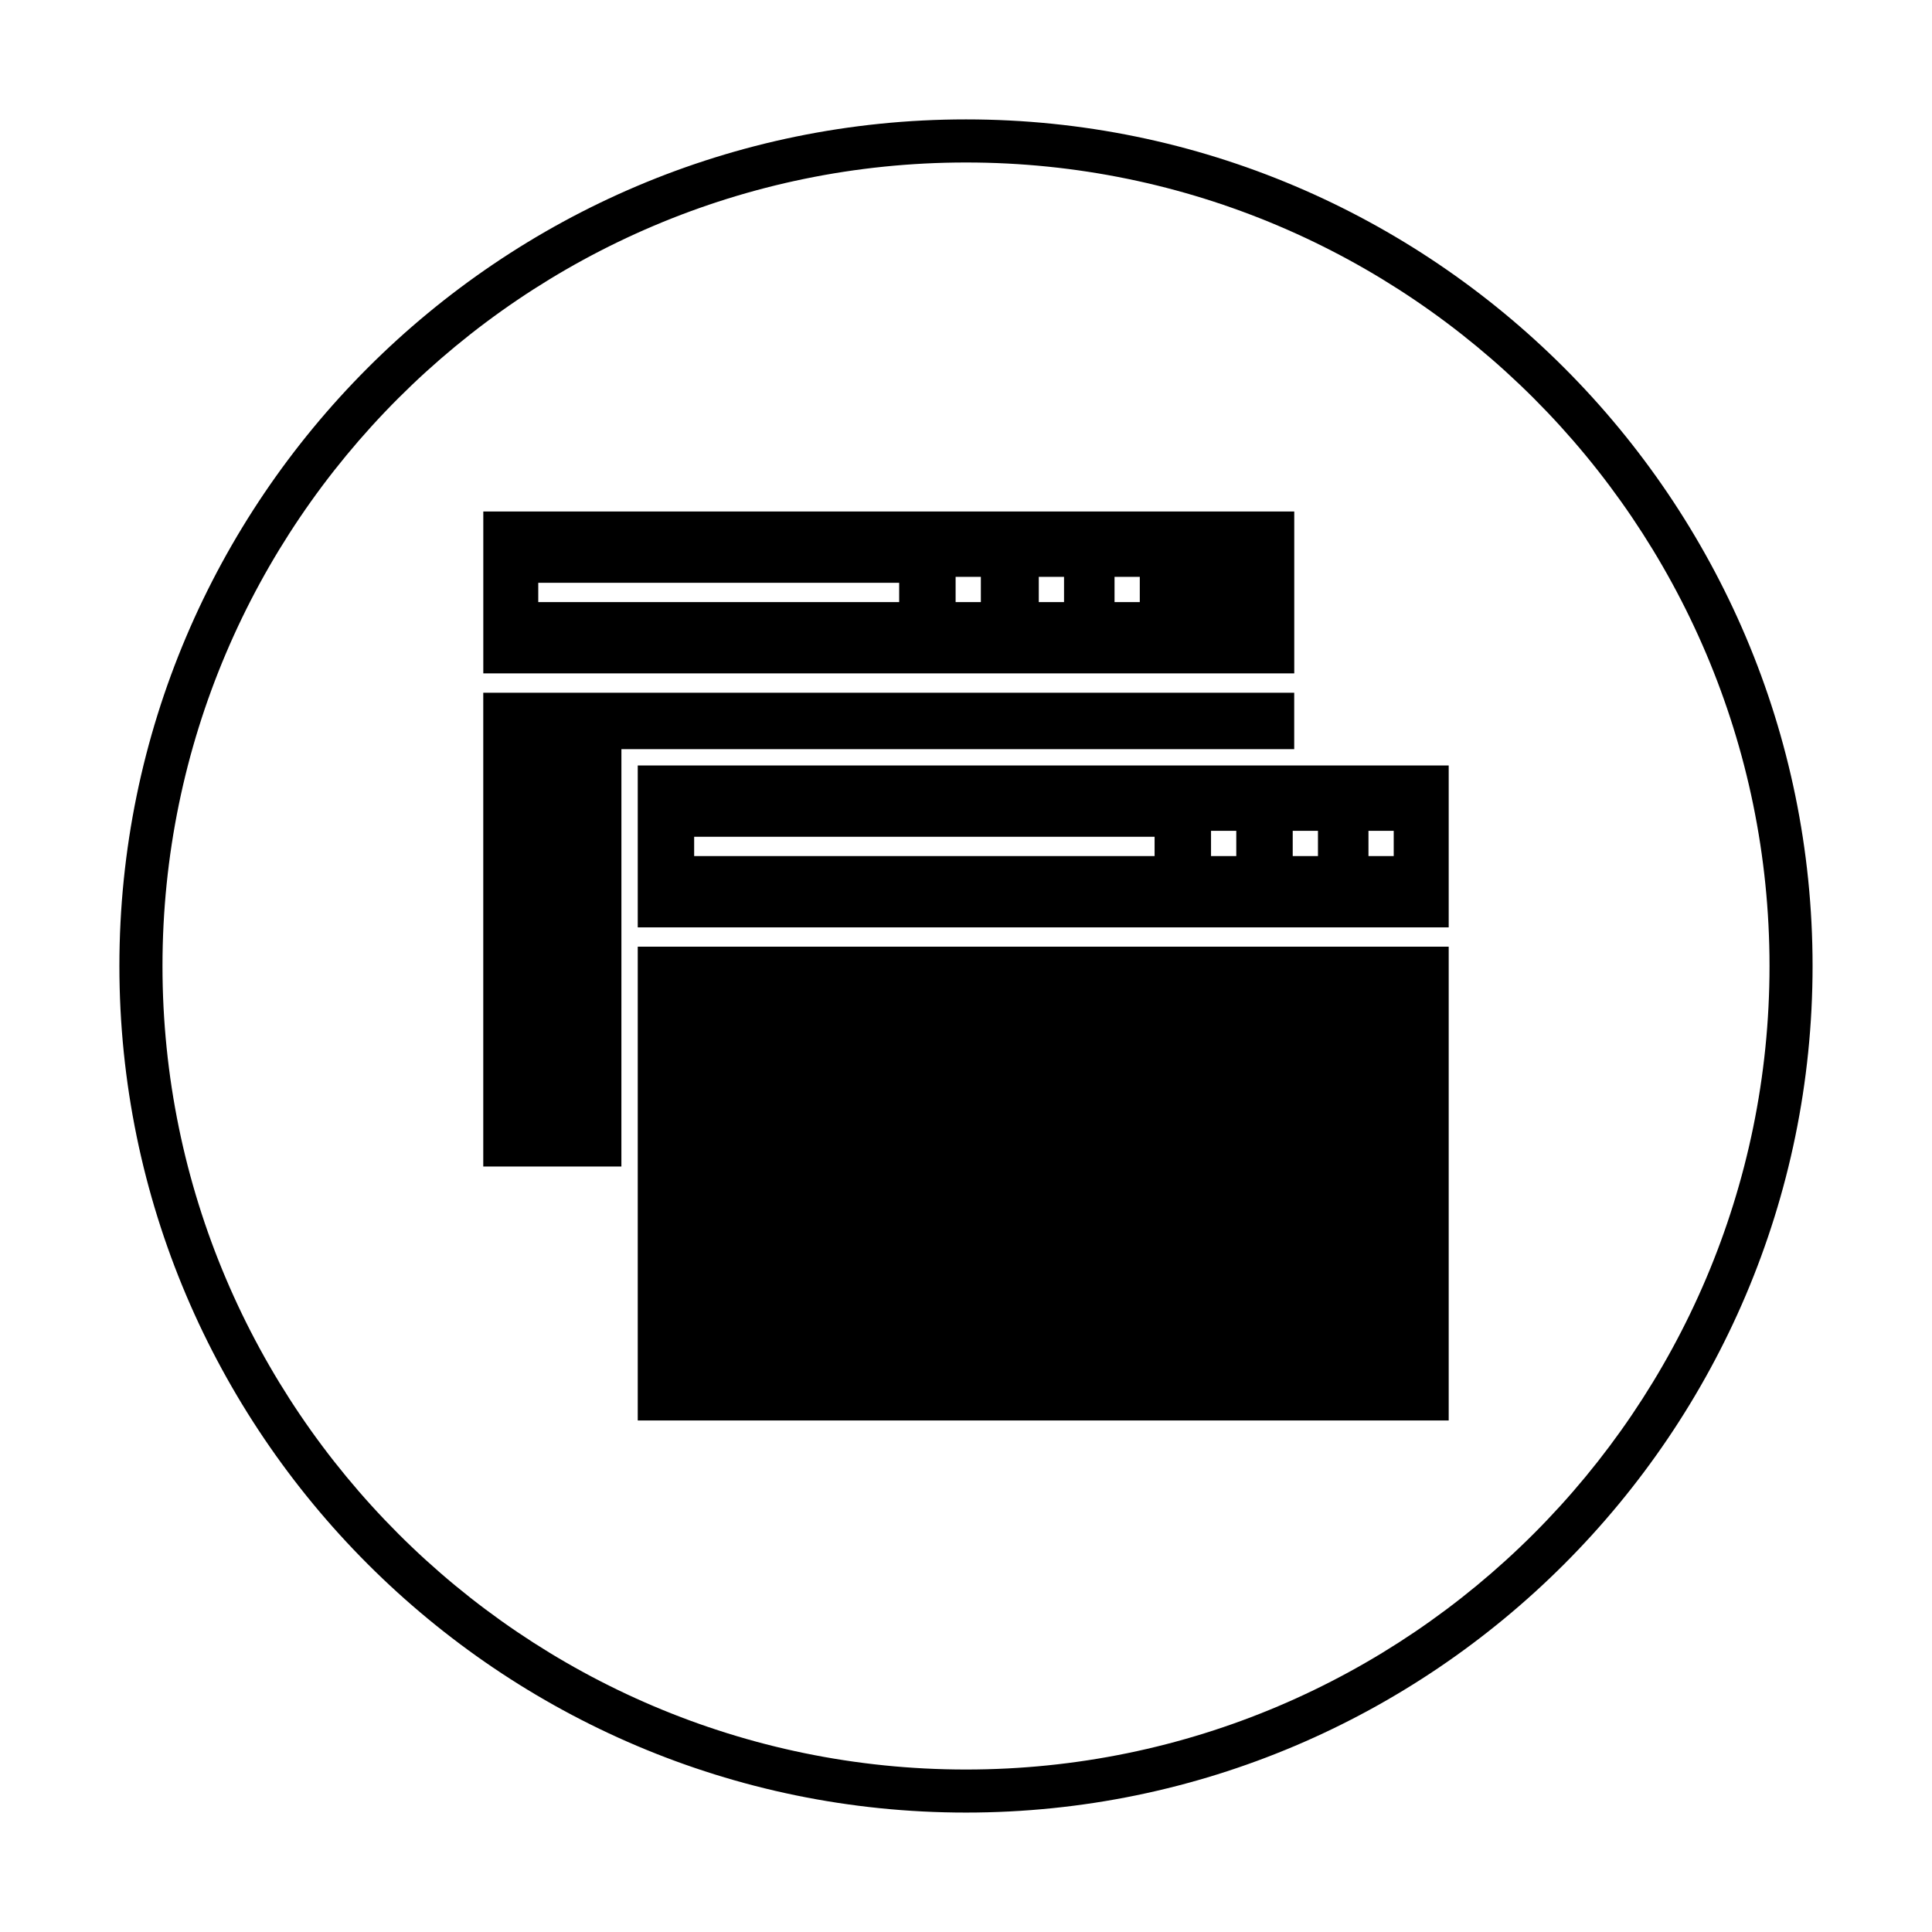
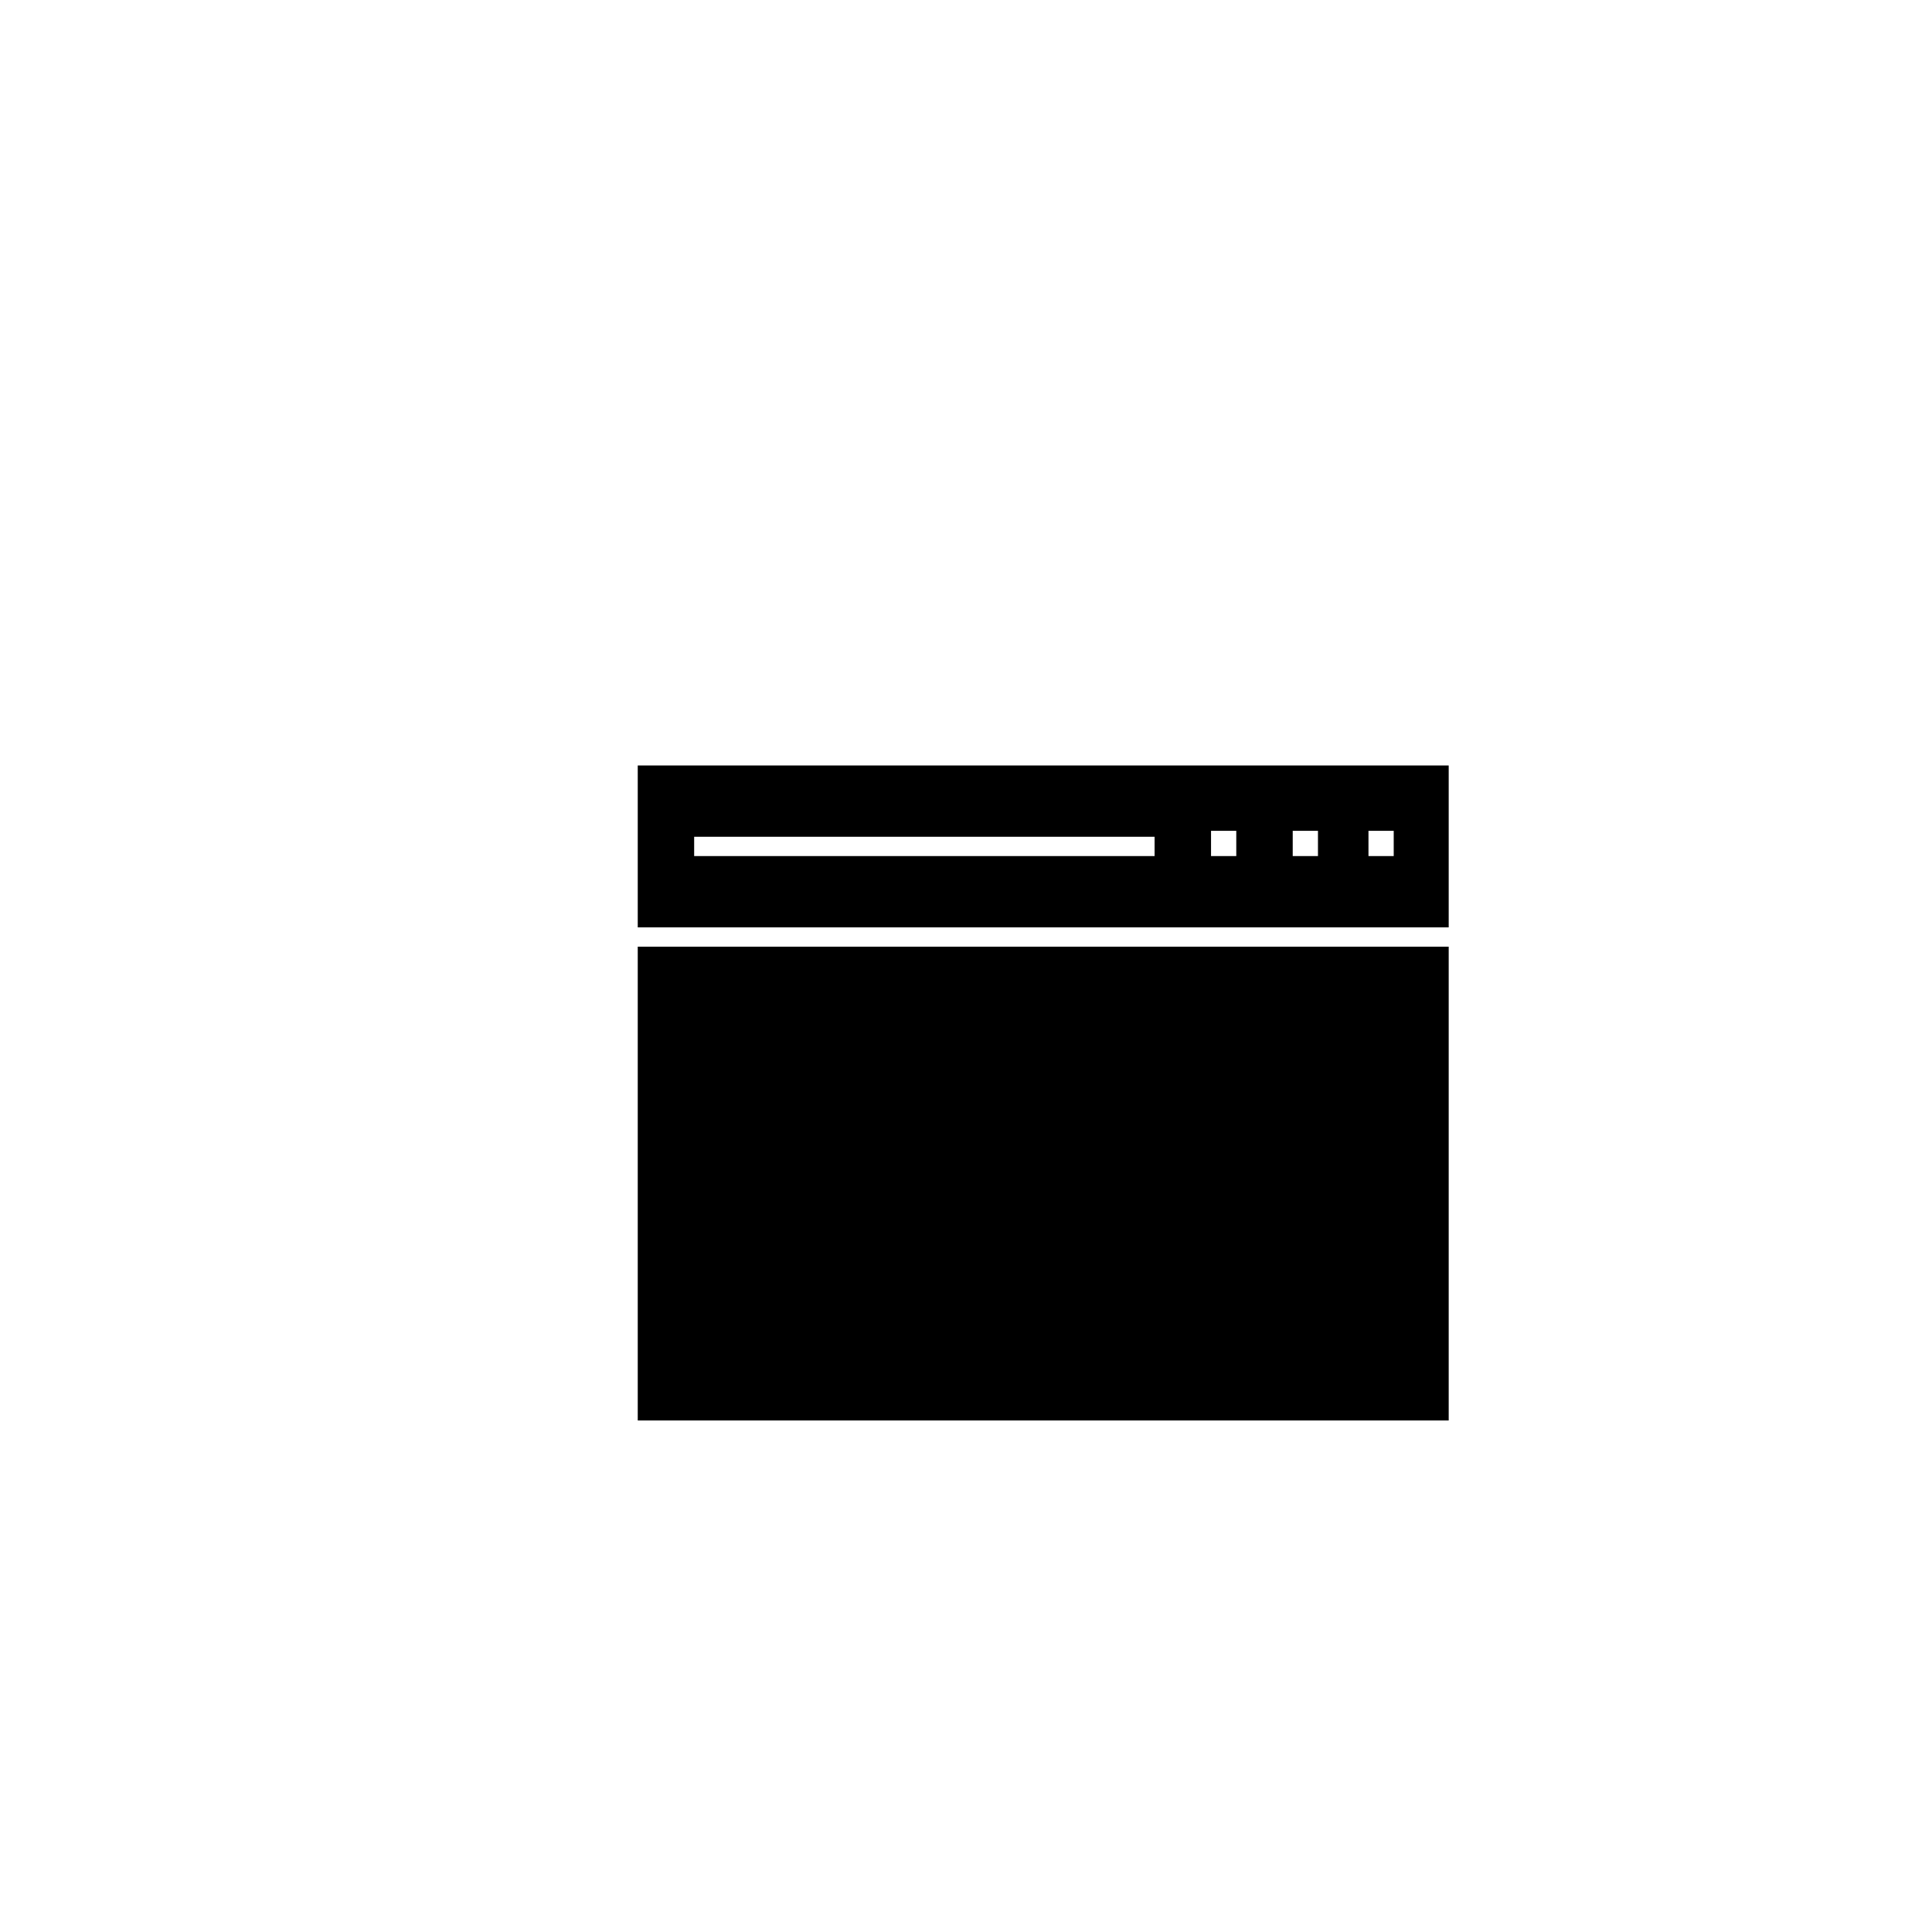
<svg xmlns="http://www.w3.org/2000/svg" fill="#000000" width="800px" height="800px" version="1.1" viewBox="144 144 512 512">
  <g>
    <path d="m313.01 346.86v42.902h214.91v-42.902zm136.97 24.008h-122.02v-5.117h122.02zm21.648 0h-6.691v-6.691h6.691zm21.648 0h-6.691v-6.691h6.691zm20.074 0h-6.691v-6.691h6.691z" />
    <path d="m313.01 394.88v125.56h214.91v-125.56z" />
-     <path d="m272.08 279.55v42.902h214.91v-42.902zm110.21 24.012h-95.645v-5.117h95.645zm21.648 0h-6.691v-6.691h6.691zm22.043 0h-6.691v-6.691h6.691zm20.074 0h-6.691v-6.691h6.691z" />
-     <path d="m308.68 394.49v-51.957h178.3v-14.957h-214.91v125.56h36.605z" />
-     <path d="m400 624.35c-123.59 0-224.36-100.76-224.36-224.35 0-123.59 100.76-224.36 224.36-224.36 123.59 0 224.35 100.76 224.35 224.35 0 123.59-100.76 224.36-224.35 224.36zm0-437.29c-117.29 0-212.94 95.648-212.94 212.94s95.645 212.94 212.94 212.94c117.29 0 212.94-95.645 212.94-212.94 0.004-117.29-95.641-212.94-212.93-212.94z" />
  </g>
</svg>